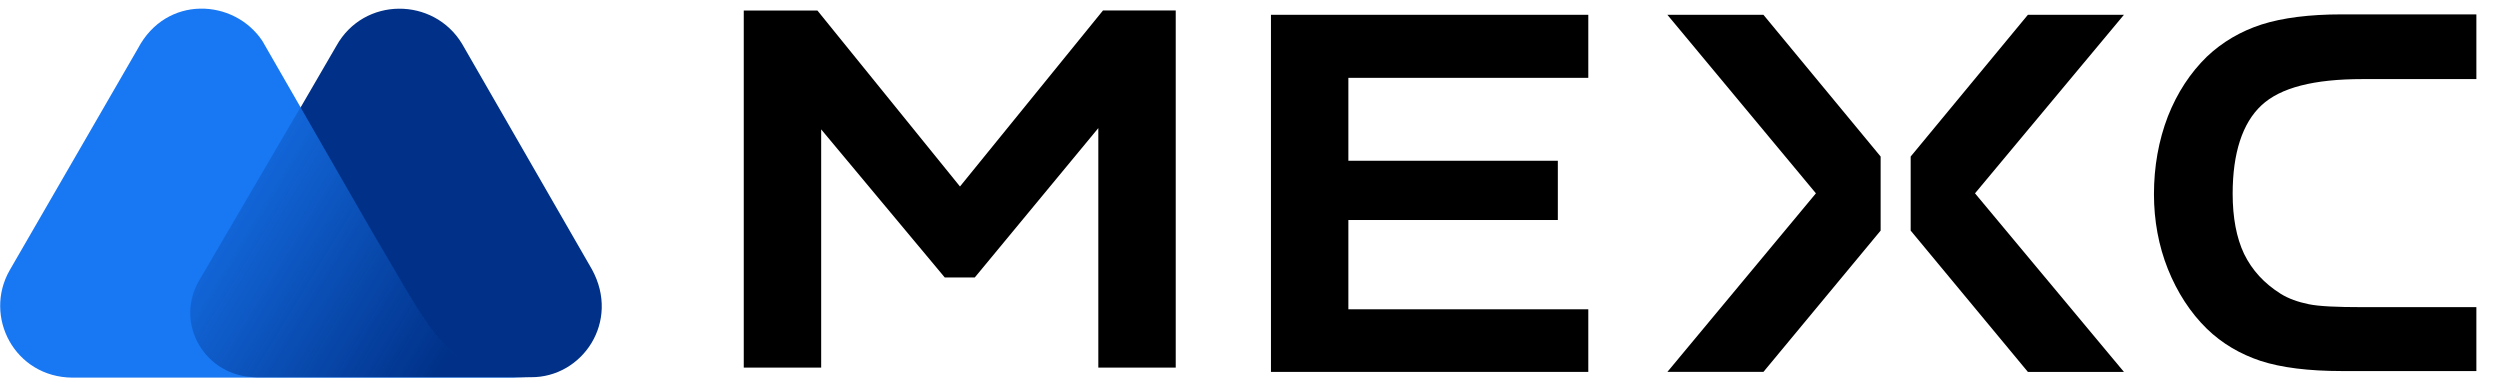
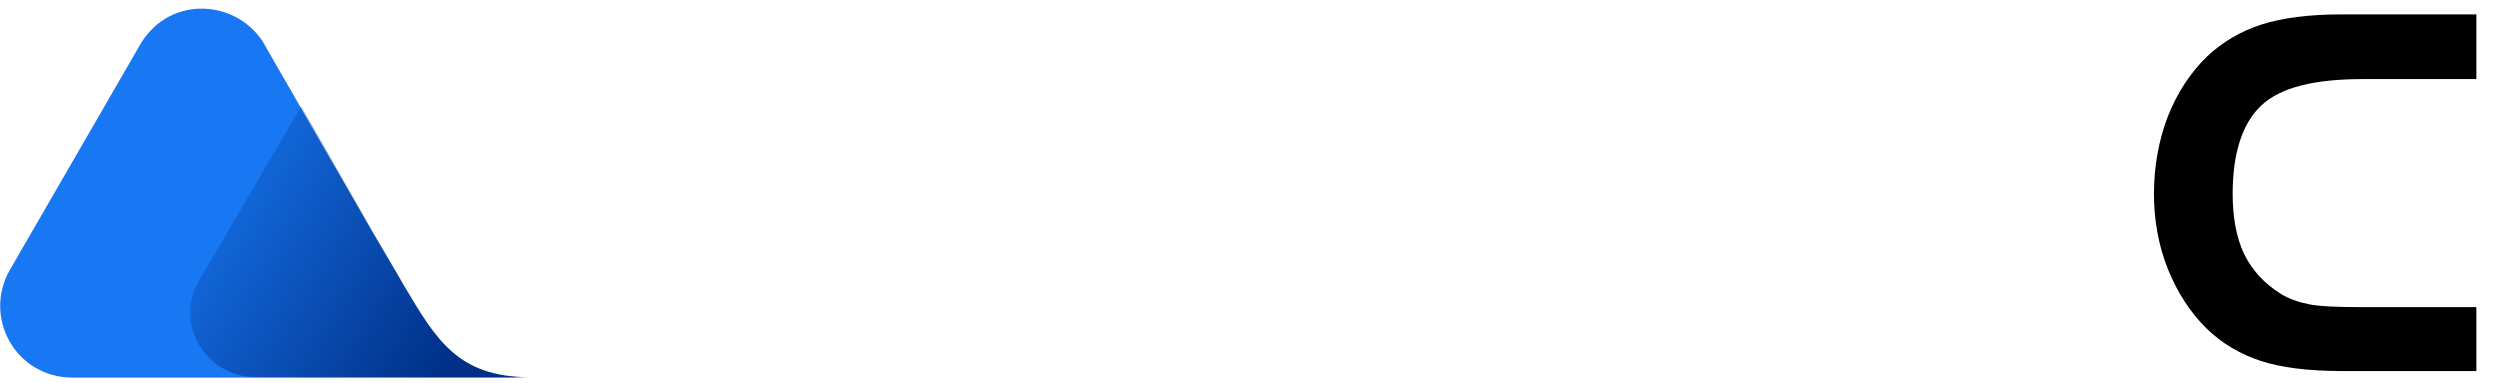
<svg xmlns="http://www.w3.org/2000/svg" width="581" height="89">
  <defs>
    <linearGradient id="paint0_linear_10907_331" x1="-0.08" x2="0.85" y1="0.35" y2="0.78">
      <stop stop-color="#003087" stop-opacity="0" />
      <stop offset="1" stop-color="#003087" />
    </linearGradient>
  </defs>
  <g class="layer">
    <title>Layer 1</title>
-     <path d="m137.56,62.59l-30.18,-52.41c-6.59,-10.91 -22.82,-11.01 -29.21,0.49l-31.66,54.48c-5.9,10.03 1.38,22.51 13.27,22.51l63.62,0c11.9,0.1 20.85,-12.88 14.16,-25.07z" fill="#003087" id="svg_1" />
    <path d="m94,66.72l-1.87,-3.24c-1.77,-3.05 -5.6,-9.54 -5.6,-9.54l-25.57,-44.45c-6.58,-9.83 -22.32,-10.71 -28.9,1.77l-29.8,51.53c-6.19,10.81 1.18,24.87 14.55,24.97l63.23,0l26.94,0l16.03,0c-16.32,0.1 -21.53,-8.45 -29.01,-21.04z" fill="#1877F2" id="svg_2" />
    <path d="m94,66.52l-1.87,-3.24c-1.77,-3.05 -5.6,-9.54 -5.6,-9.54l-16.52,-29.1l-23.7,40.51c-5.9,10.03 1.38,22.51 13.28,22.51l20.35,0l26.94,0l16.13,0c-16.42,-0.09 -21.53,-8.45 -29.01,-21.14z" fill="url(#paint0_linear_10907_331)" id="svg_3" />
    <path d="m525.56,24.48c4.42,-4.13 12.19,-6.1 23.5,-6.1l26.45,0l0,-15.04l-31.27,0c-7.48,0 -13.77,0.79 -18.68,2.36c-4.82,1.57 -9.05,4.03 -12.69,7.47c-3.83,3.74 -6.88,8.36 -9.05,13.87c-2.16,5.6 -3.24,11.7 -3.24,18.09c0,6.1 1.08,12 3.24,17.4c2.17,5.41 5.22,10.13 9.05,13.87c3.54,3.44 7.77,5.9 12.49,7.47c4.82,1.57 11.21,2.36 18.88,2.36l31.27,0l0,-14.85l-26.45,0c-6,0 -10.13,-0.19 -12.49,-0.68c-2.46,-0.5 -4.72,-1.28 -6.59,-2.46c-3.74,-2.36 -6.59,-5.41 -8.46,-9.25c-1.77,-3.73 -2.65,-8.45 -2.65,-13.96c0,-9.44 2.26,-16.42 6.69,-20.55z" fill="#000000" id="svg_4" />
-     <path d="m295.37,86.43l73.75,0l0,-14.55l-55.76,0l0,-20.75l48.68,0l0,-13.77l-48.68,0l0,-19.27l55.76,0l0,-14.65l-73.75,0l0,82.99z" fill="#000000" id="svg_5" />
-     <path d="m387.5,3.44l34.52,41.49l-34.52,41.5l22.32,0l27.24,-32.84l0,-17.21l-27.24,-32.94l-22.32,0z" fill="#000000" id="svg_6" />
-     <path d="m471.28,3.44l-27.24,32.94l0,17.21l27.24,32.84l22.32,0l-34.61,-41.5l34.61,-41.49l-22.32,0z" fill="#000000" id="svg_7" />
-     <path d="m223.1,43.34l-33.14,-40.9l-17.11,0l0,82.99l17.99,0l0,-55.36l28.72,34.41l6.98,0l28.71,-34.71l0,55.66l17.99,0l0,-82.99l-16.91,0l-33.23,40.9z" fill="#000000" id="svg_8" />
  </g>
</svg>